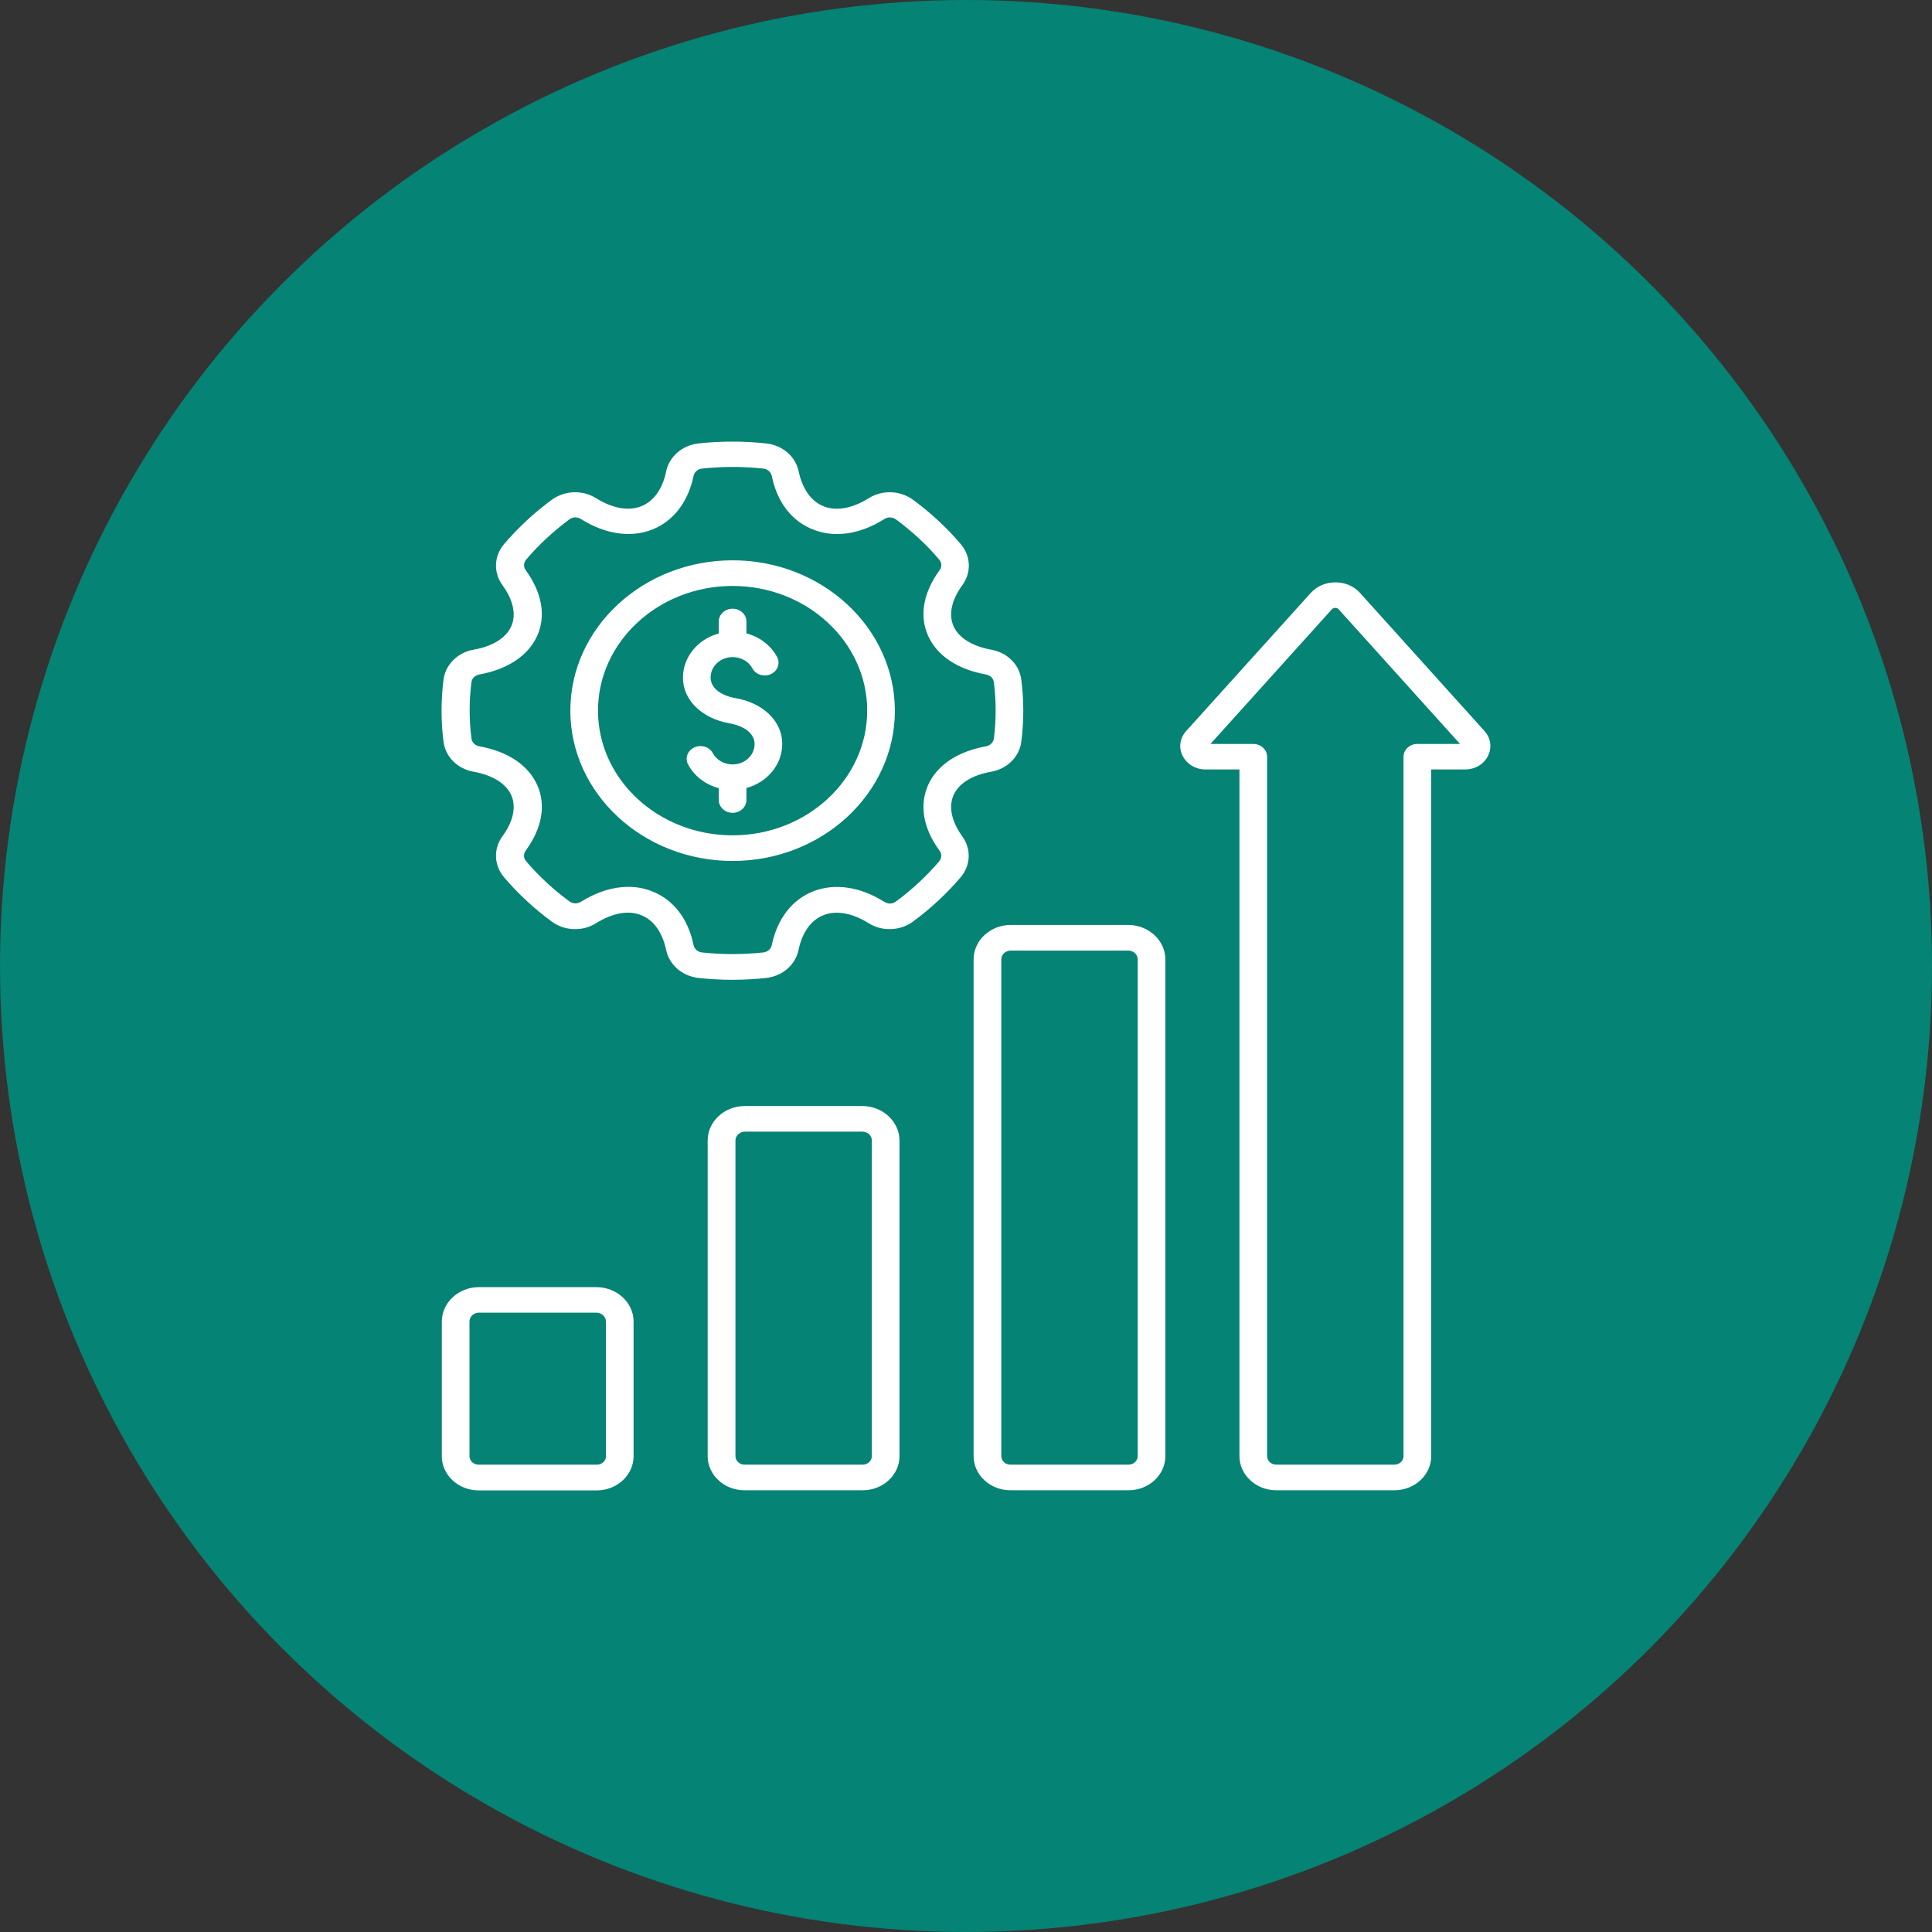
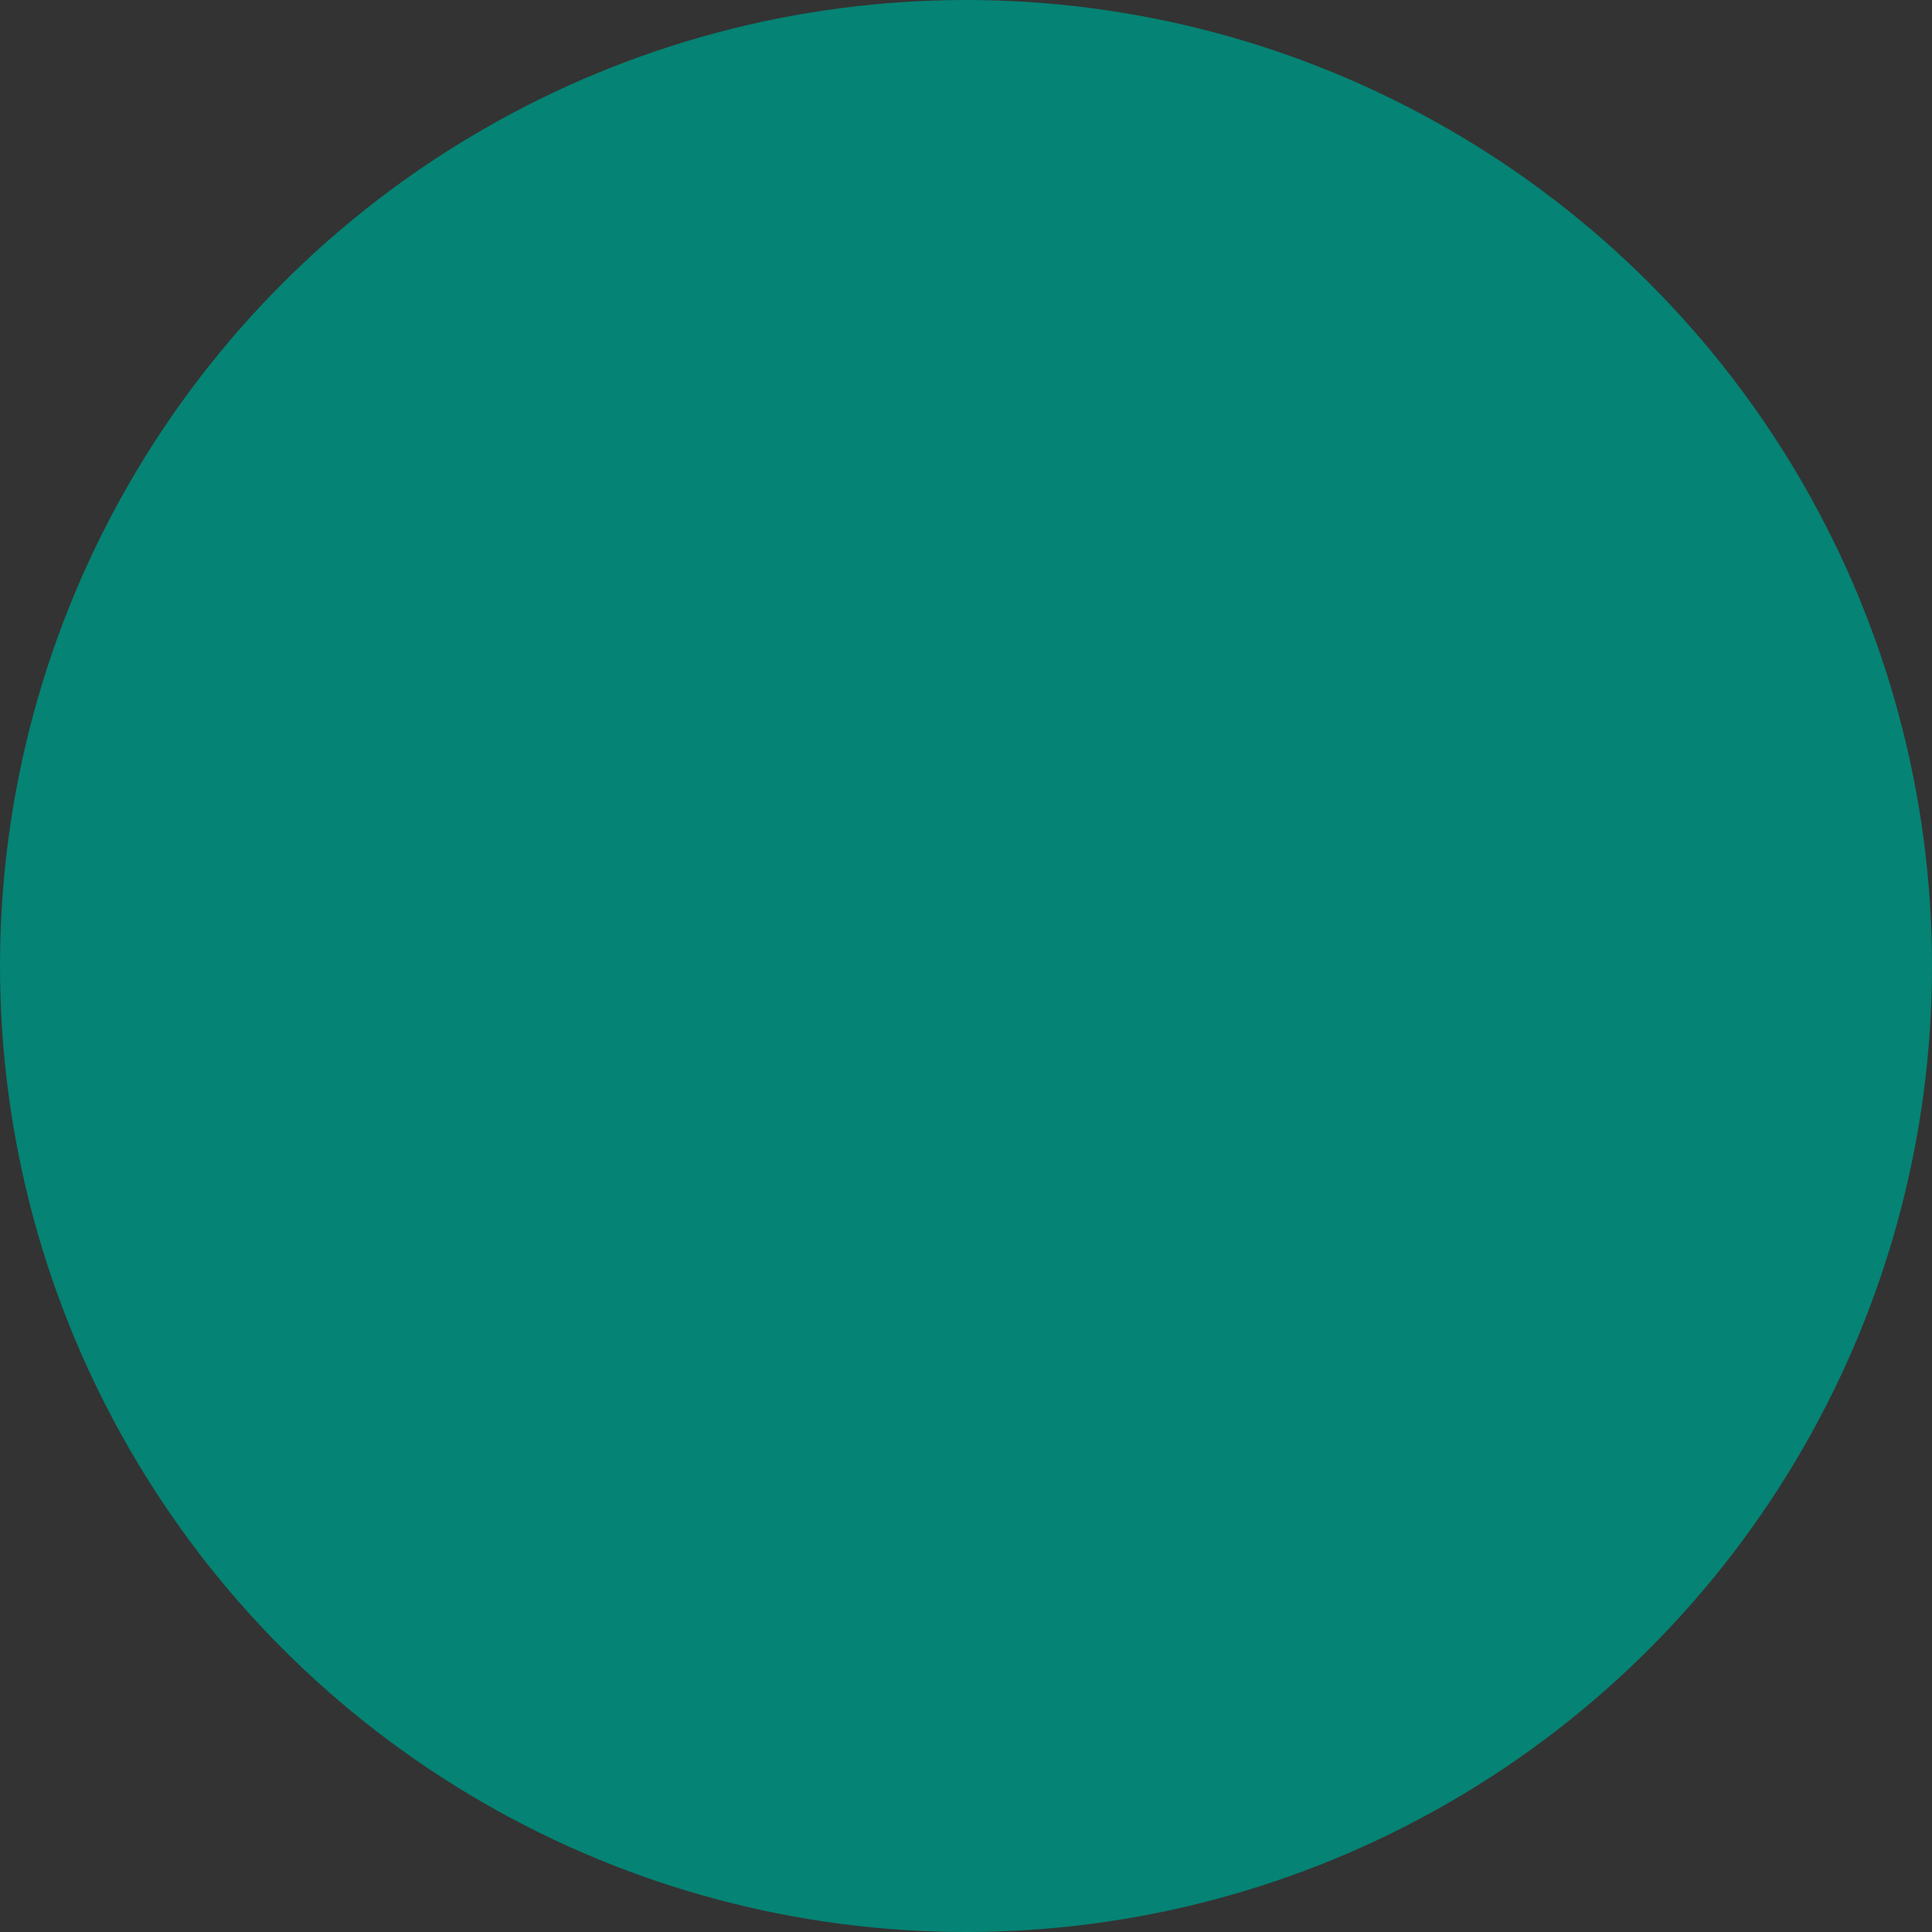
<svg xmlns="http://www.w3.org/2000/svg" width="63" height="63" viewBox="0 0 63 63" fill="none">
  <rect x="0" y="0" width="63" height="63" fill="#333333" stroke="none" />
  <circle cx="31.5" cy="31.5" r="31.5" fill="#008A7A" fill-opacity="0.91" />
-   <path d="M23.889 18.271C20.972 18.271 18.598 20.47 18.598 23.173C18.598 25.876 20.972 28.075 23.889 28.075C26.807 28.075 29.181 25.876 29.181 23.173C29.176 20.466 26.803 18.271 23.889 18.271ZM23.889 27.239C21.469 27.239 19.5 25.415 19.5 23.173C19.5 20.931 21.469 19.107 23.889 19.107C26.309 19.107 28.278 20.931 28.278 23.173C28.278 25.415 26.309 27.239 23.889 27.239ZM25.508 24.255C25.508 24.939 25.015 25.513 24.34 25.696V26.087C24.34 26.317 24.138 26.505 23.889 26.505C23.64 26.505 23.438 26.317 23.438 26.087V25.7C23.008 25.587 22.645 25.314 22.439 24.931C22.329 24.724 22.418 24.474 22.641 24.372C22.865 24.271 23.134 24.353 23.244 24.56C23.366 24.786 23.615 24.927 23.889 24.927C24.286 24.927 24.606 24.63 24.606 24.263C24.606 23.868 24.176 23.654 23.805 23.591C22.886 23.431 22.27 22.829 22.27 22.099C22.27 21.415 22.764 20.837 23.438 20.658V20.267C23.438 20.037 23.64 19.849 23.889 19.849C24.138 19.849 24.34 20.037 24.34 20.267V20.654C24.77 20.767 25.133 21.04 25.34 21.423C25.449 21.63 25.361 21.88 25.137 21.982C24.914 22.083 24.644 22.001 24.534 21.794C24.412 21.568 24.163 21.427 23.889 21.427C23.493 21.427 23.172 21.724 23.172 22.091C23.172 22.486 23.602 22.7 23.974 22.763C24.889 22.919 25.508 23.521 25.508 24.255ZM31.095 25.927C31.264 25.548 31.698 25.274 32.322 25.165C32.849 25.071 33.245 24.673 33.304 24.181C33.389 23.513 33.389 22.837 33.304 22.169C33.245 21.673 32.849 21.279 32.322 21.185C31.702 21.072 31.268 20.802 31.095 20.423C30.926 20.044 31.027 19.564 31.381 19.08C31.681 18.669 31.66 18.131 31.327 17.74C30.871 17.205 30.349 16.721 29.775 16.299C29.354 15.99 28.772 15.967 28.325 16.248C27.798 16.576 27.283 16.674 26.87 16.514C26.457 16.357 26.166 15.951 26.044 15.373C25.943 14.885 25.517 14.518 24.981 14.459C24.252 14.381 23.514 14.381 22.785 14.459C22.249 14.518 21.823 14.885 21.722 15.373C21.604 15.951 21.309 16.357 20.896 16.514C20.483 16.67 19.968 16.576 19.441 16.248C18.994 15.967 18.412 15.99 17.991 16.299C17.417 16.721 16.895 17.205 16.439 17.74C16.106 18.131 16.085 18.669 16.384 19.08C16.738 19.568 16.84 20.044 16.671 20.423C16.502 20.802 16.068 21.076 15.444 21.185C14.917 21.279 14.521 21.677 14.462 22.169C14.377 22.837 14.377 23.513 14.462 24.181C14.521 24.677 14.917 25.071 15.444 25.165C16.064 25.278 16.498 25.548 16.671 25.927C16.84 26.306 16.738 26.786 16.384 27.27C16.085 27.68 16.106 28.219 16.439 28.61C16.895 29.145 17.417 29.63 17.991 30.051C18.412 30.36 18.994 30.383 19.441 30.102C19.968 29.774 20.483 29.676 20.896 29.837C21.309 29.993 21.6 30.399 21.722 30.977C21.823 31.465 22.249 31.832 22.785 31.891C23.147 31.93 23.514 31.95 23.881 31.95C24.248 31.95 24.614 31.93 24.977 31.891C25.512 31.832 25.938 31.465 26.04 30.977C26.158 30.399 26.453 29.993 26.866 29.837C27.279 29.68 27.794 29.774 28.32 30.102C28.767 30.383 29.349 30.36 29.771 30.051C30.344 29.63 30.867 29.145 31.323 28.61C31.656 28.219 31.677 27.68 31.377 27.27C31.027 26.782 30.926 26.306 31.095 25.927ZM30.635 27.735C30.72 27.848 30.711 27.985 30.623 28.09C30.209 28.575 29.737 29.012 29.219 29.395C29.105 29.481 28.957 29.485 28.835 29.407C28.051 28.915 27.233 28.794 26.533 29.059C25.833 29.329 25.348 29.954 25.167 30.817C25.137 30.95 25.032 31.043 24.884 31.059C24.227 31.129 23.556 31.129 22.898 31.059C22.751 31.043 22.645 30.95 22.616 30.817C22.439 29.954 21.954 29.329 21.25 29.059C21.005 28.965 20.752 28.919 20.487 28.919C19.989 28.919 19.462 29.083 18.948 29.403C18.826 29.481 18.678 29.473 18.564 29.391C18.046 29.008 17.569 28.571 17.16 28.087C17.067 27.981 17.063 27.845 17.147 27.731C17.679 27.005 17.809 26.247 17.518 25.599C17.227 24.95 16.561 24.505 15.634 24.337C15.49 24.31 15.389 24.212 15.372 24.075C15.296 23.47 15.296 22.857 15.372 22.255C15.389 22.118 15.49 22.021 15.634 21.993C16.561 21.826 17.227 21.376 17.518 20.732C17.809 20.084 17.674 19.326 17.147 18.599C17.063 18.486 17.072 18.349 17.16 18.244C17.573 17.759 18.046 17.322 18.564 16.939C18.678 16.853 18.826 16.849 18.948 16.927C19.732 17.42 20.55 17.541 21.25 17.275C21.95 17.006 22.435 16.381 22.616 15.521C22.645 15.389 22.751 15.295 22.898 15.279C23.556 15.209 24.227 15.209 24.884 15.279C25.032 15.295 25.137 15.389 25.167 15.521C25.344 16.385 25.829 17.009 26.533 17.275C27.233 17.545 28.051 17.42 28.835 16.927C28.957 16.849 29.105 16.857 29.219 16.939C29.737 17.322 30.214 17.759 30.623 18.244C30.715 18.349 30.72 18.486 30.635 18.599C30.104 19.326 29.973 20.084 30.264 20.732C30.555 21.38 31.221 21.826 32.149 21.993C32.292 22.021 32.393 22.118 32.41 22.255C32.486 22.861 32.486 23.474 32.41 24.075C32.393 24.212 32.292 24.31 32.149 24.337C31.221 24.505 30.555 24.954 30.264 25.599C29.973 26.255 30.104 27.012 30.635 27.735ZM36.787 30.161H32.963C32.292 30.161 31.748 30.665 31.748 31.286V47.483C31.748 48.096 32.288 48.596 32.95 48.596H36.799C37.461 48.596 38.001 48.096 38.001 47.483V31.286C38.001 30.665 37.453 30.161 36.787 30.161ZM37.099 47.483C37.099 47.636 36.964 47.761 36.799 47.761H32.95C32.785 47.761 32.651 47.636 32.651 47.483V31.286C32.651 31.125 32.79 30.997 32.963 30.997H36.787C36.96 30.997 37.099 31.125 37.099 31.286V47.483ZM28.114 36.066H24.29C23.619 36.066 23.076 36.57 23.076 37.191V47.483C23.076 48.096 23.615 48.596 24.277 48.596H28.131C28.793 48.596 29.332 48.096 29.332 47.483V37.191C29.328 36.57 28.784 36.066 28.114 36.066ZM28.43 47.483C28.43 47.636 28.295 47.761 28.131 47.761H24.281C24.117 47.761 23.982 47.636 23.982 47.483V37.191C23.982 37.031 24.121 36.902 24.294 36.902H28.118C28.291 36.902 28.43 37.031 28.43 37.191V47.483ZM19.445 41.972H15.621C14.951 41.972 14.407 42.476 14.407 43.097V47.487C14.407 48.1 14.947 48.6 15.608 48.6H19.458C20.12 48.6 20.66 48.1 20.66 47.487V43.093C20.66 42.476 20.116 41.972 19.445 41.972ZM19.762 47.483C19.762 47.636 19.627 47.761 19.462 47.761H15.608C15.444 47.761 15.309 47.636 15.309 47.483V43.093C15.309 42.933 15.448 42.804 15.621 42.804H19.445C19.618 42.804 19.757 42.933 19.757 43.093V47.483H19.762ZM48.407 23.837L44.351 19.337C44.148 19.111 43.862 18.99 43.545 18.99C43.229 18.99 42.943 19.115 42.74 19.337L38.68 23.837C38.473 24.067 38.427 24.38 38.566 24.649C38.705 24.923 38.992 25.091 39.312 25.091H40.417V47.483C40.417 48.096 40.957 48.596 41.619 48.596H45.468C46.13 48.596 46.67 48.096 46.67 47.483V25.091H47.774C48.099 25.091 48.386 24.923 48.521 24.649C48.656 24.38 48.613 24.067 48.407 23.837ZM46.218 24.259C45.97 24.259 45.767 24.446 45.767 24.677V47.483C45.767 47.636 45.633 47.761 45.468 47.761H41.619C41.454 47.761 41.319 47.636 41.319 47.483V24.677C41.319 24.446 41.117 24.259 40.868 24.259H39.472L43.427 19.872C43.461 19.837 43.491 19.822 43.541 19.822C43.592 19.822 43.626 19.837 43.655 19.872L47.61 24.259H46.218Z" fill="white" />
</svg>